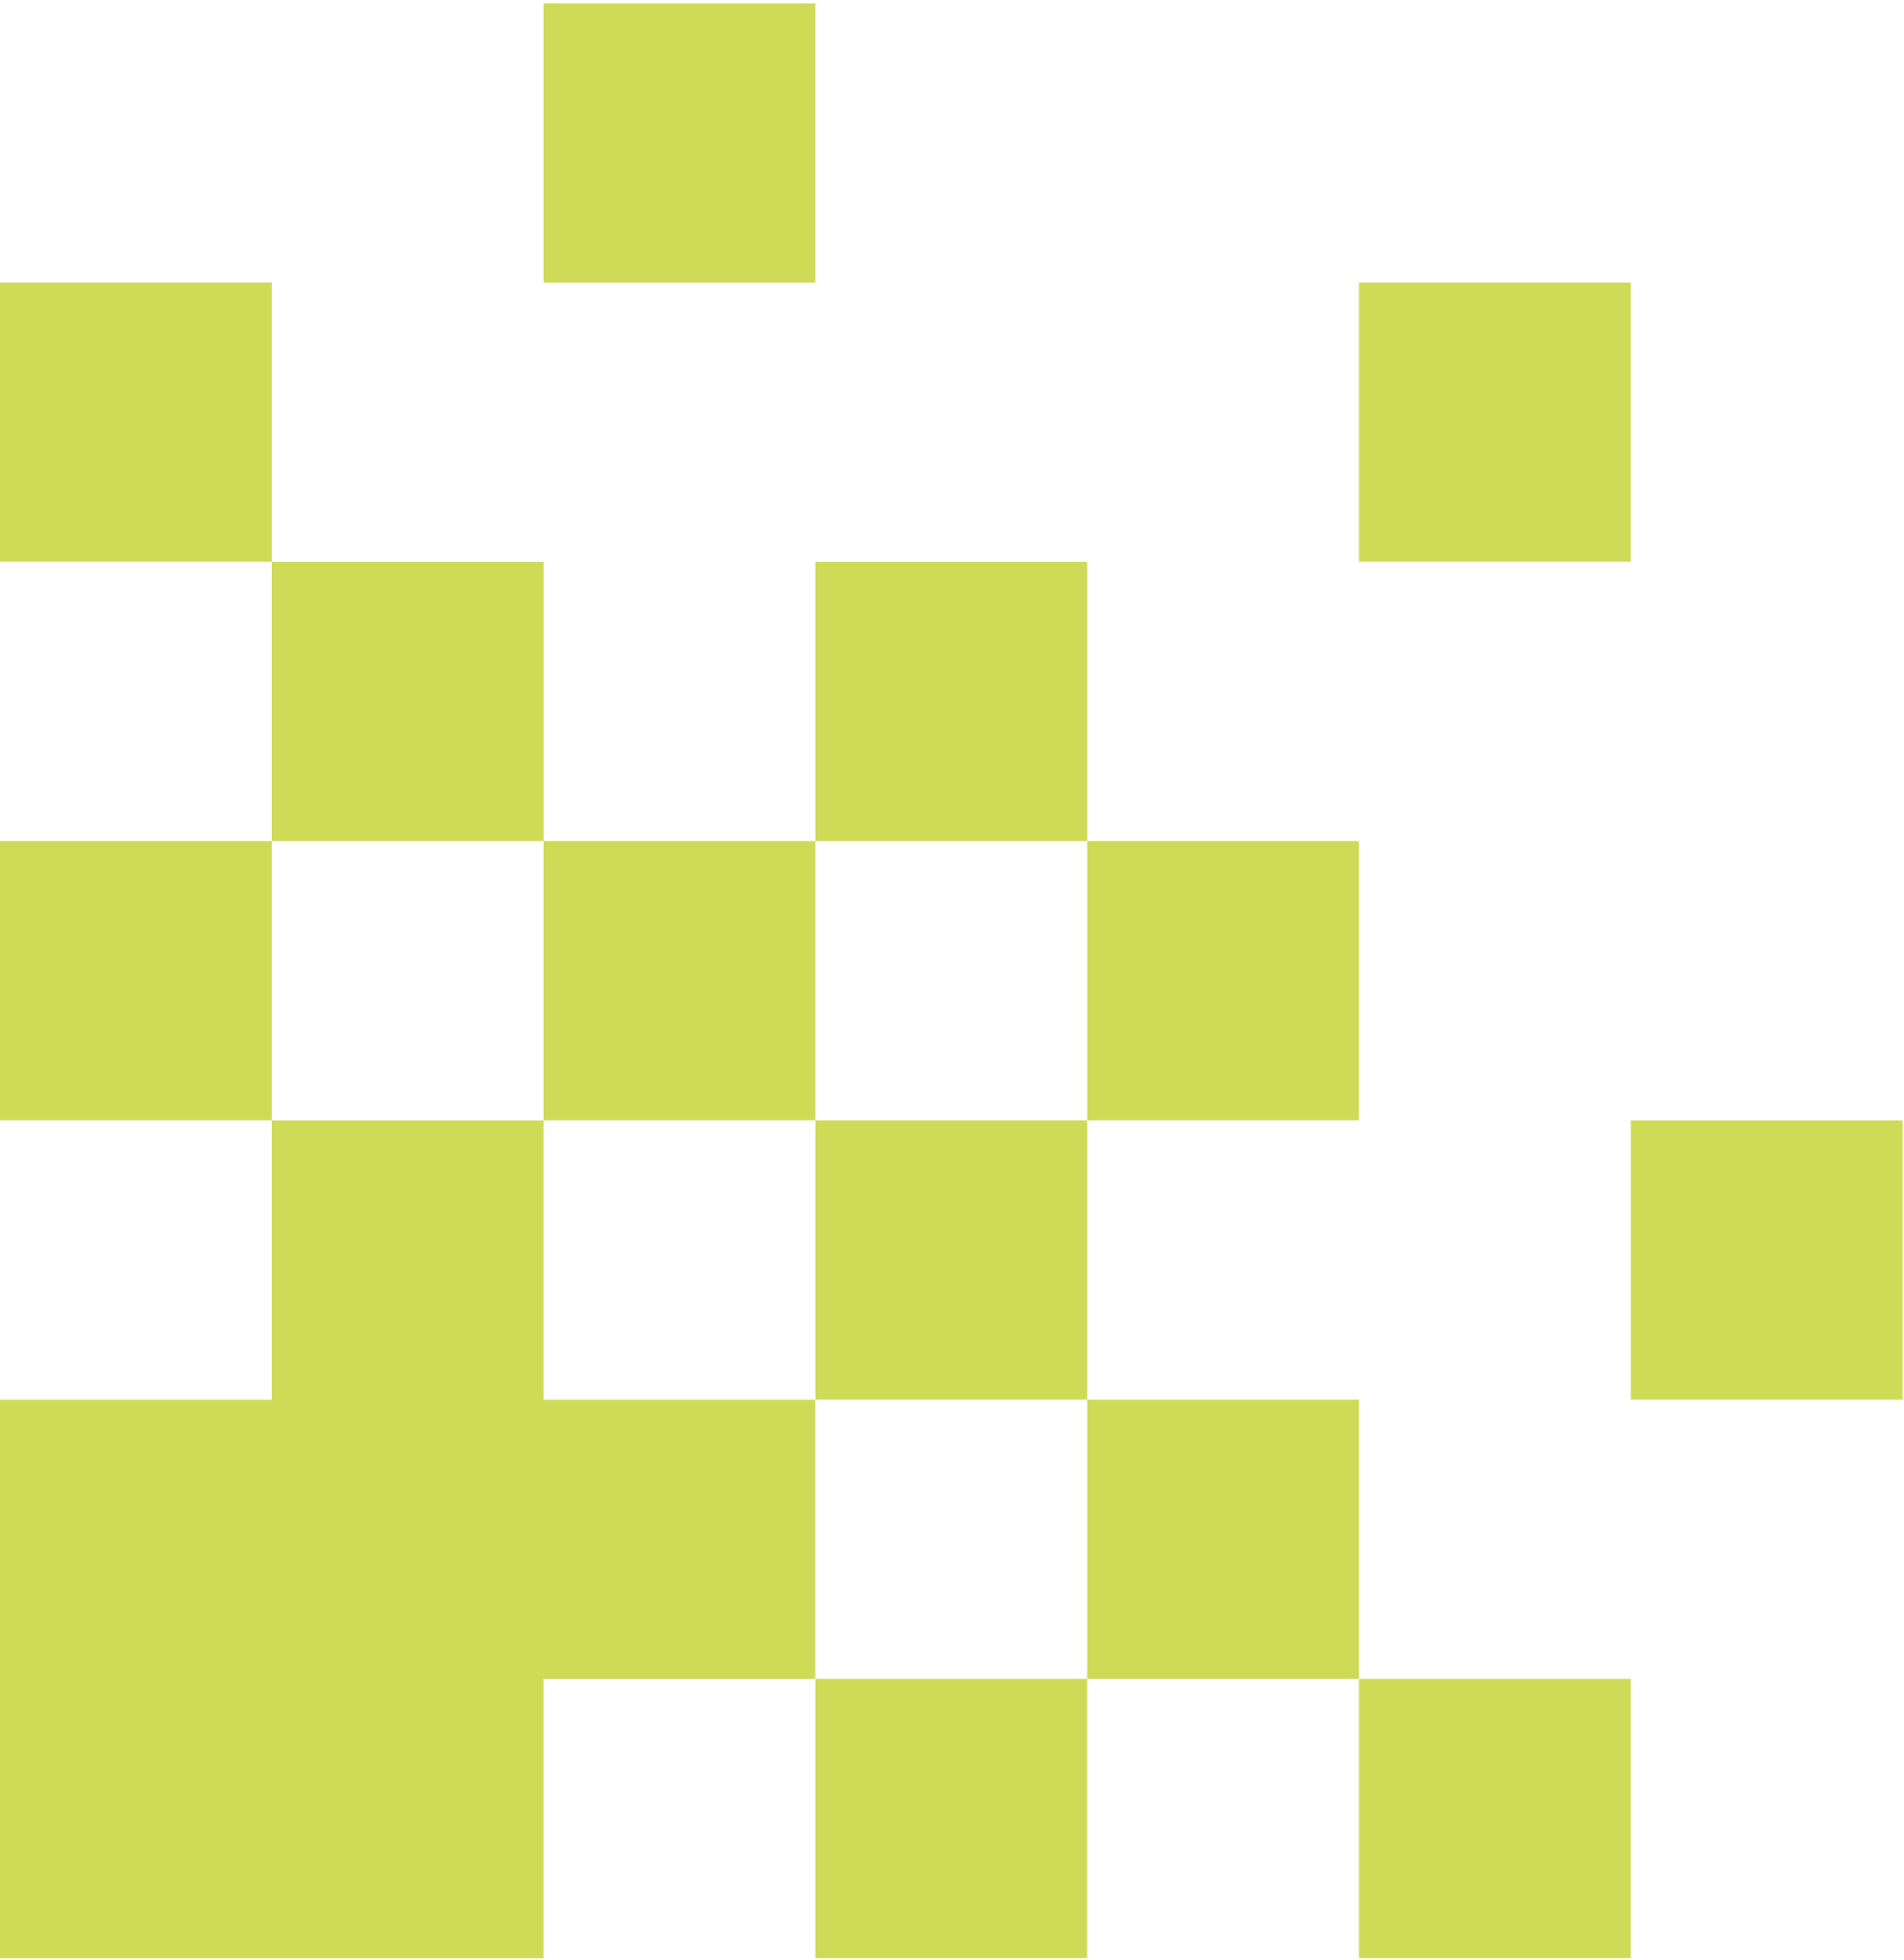
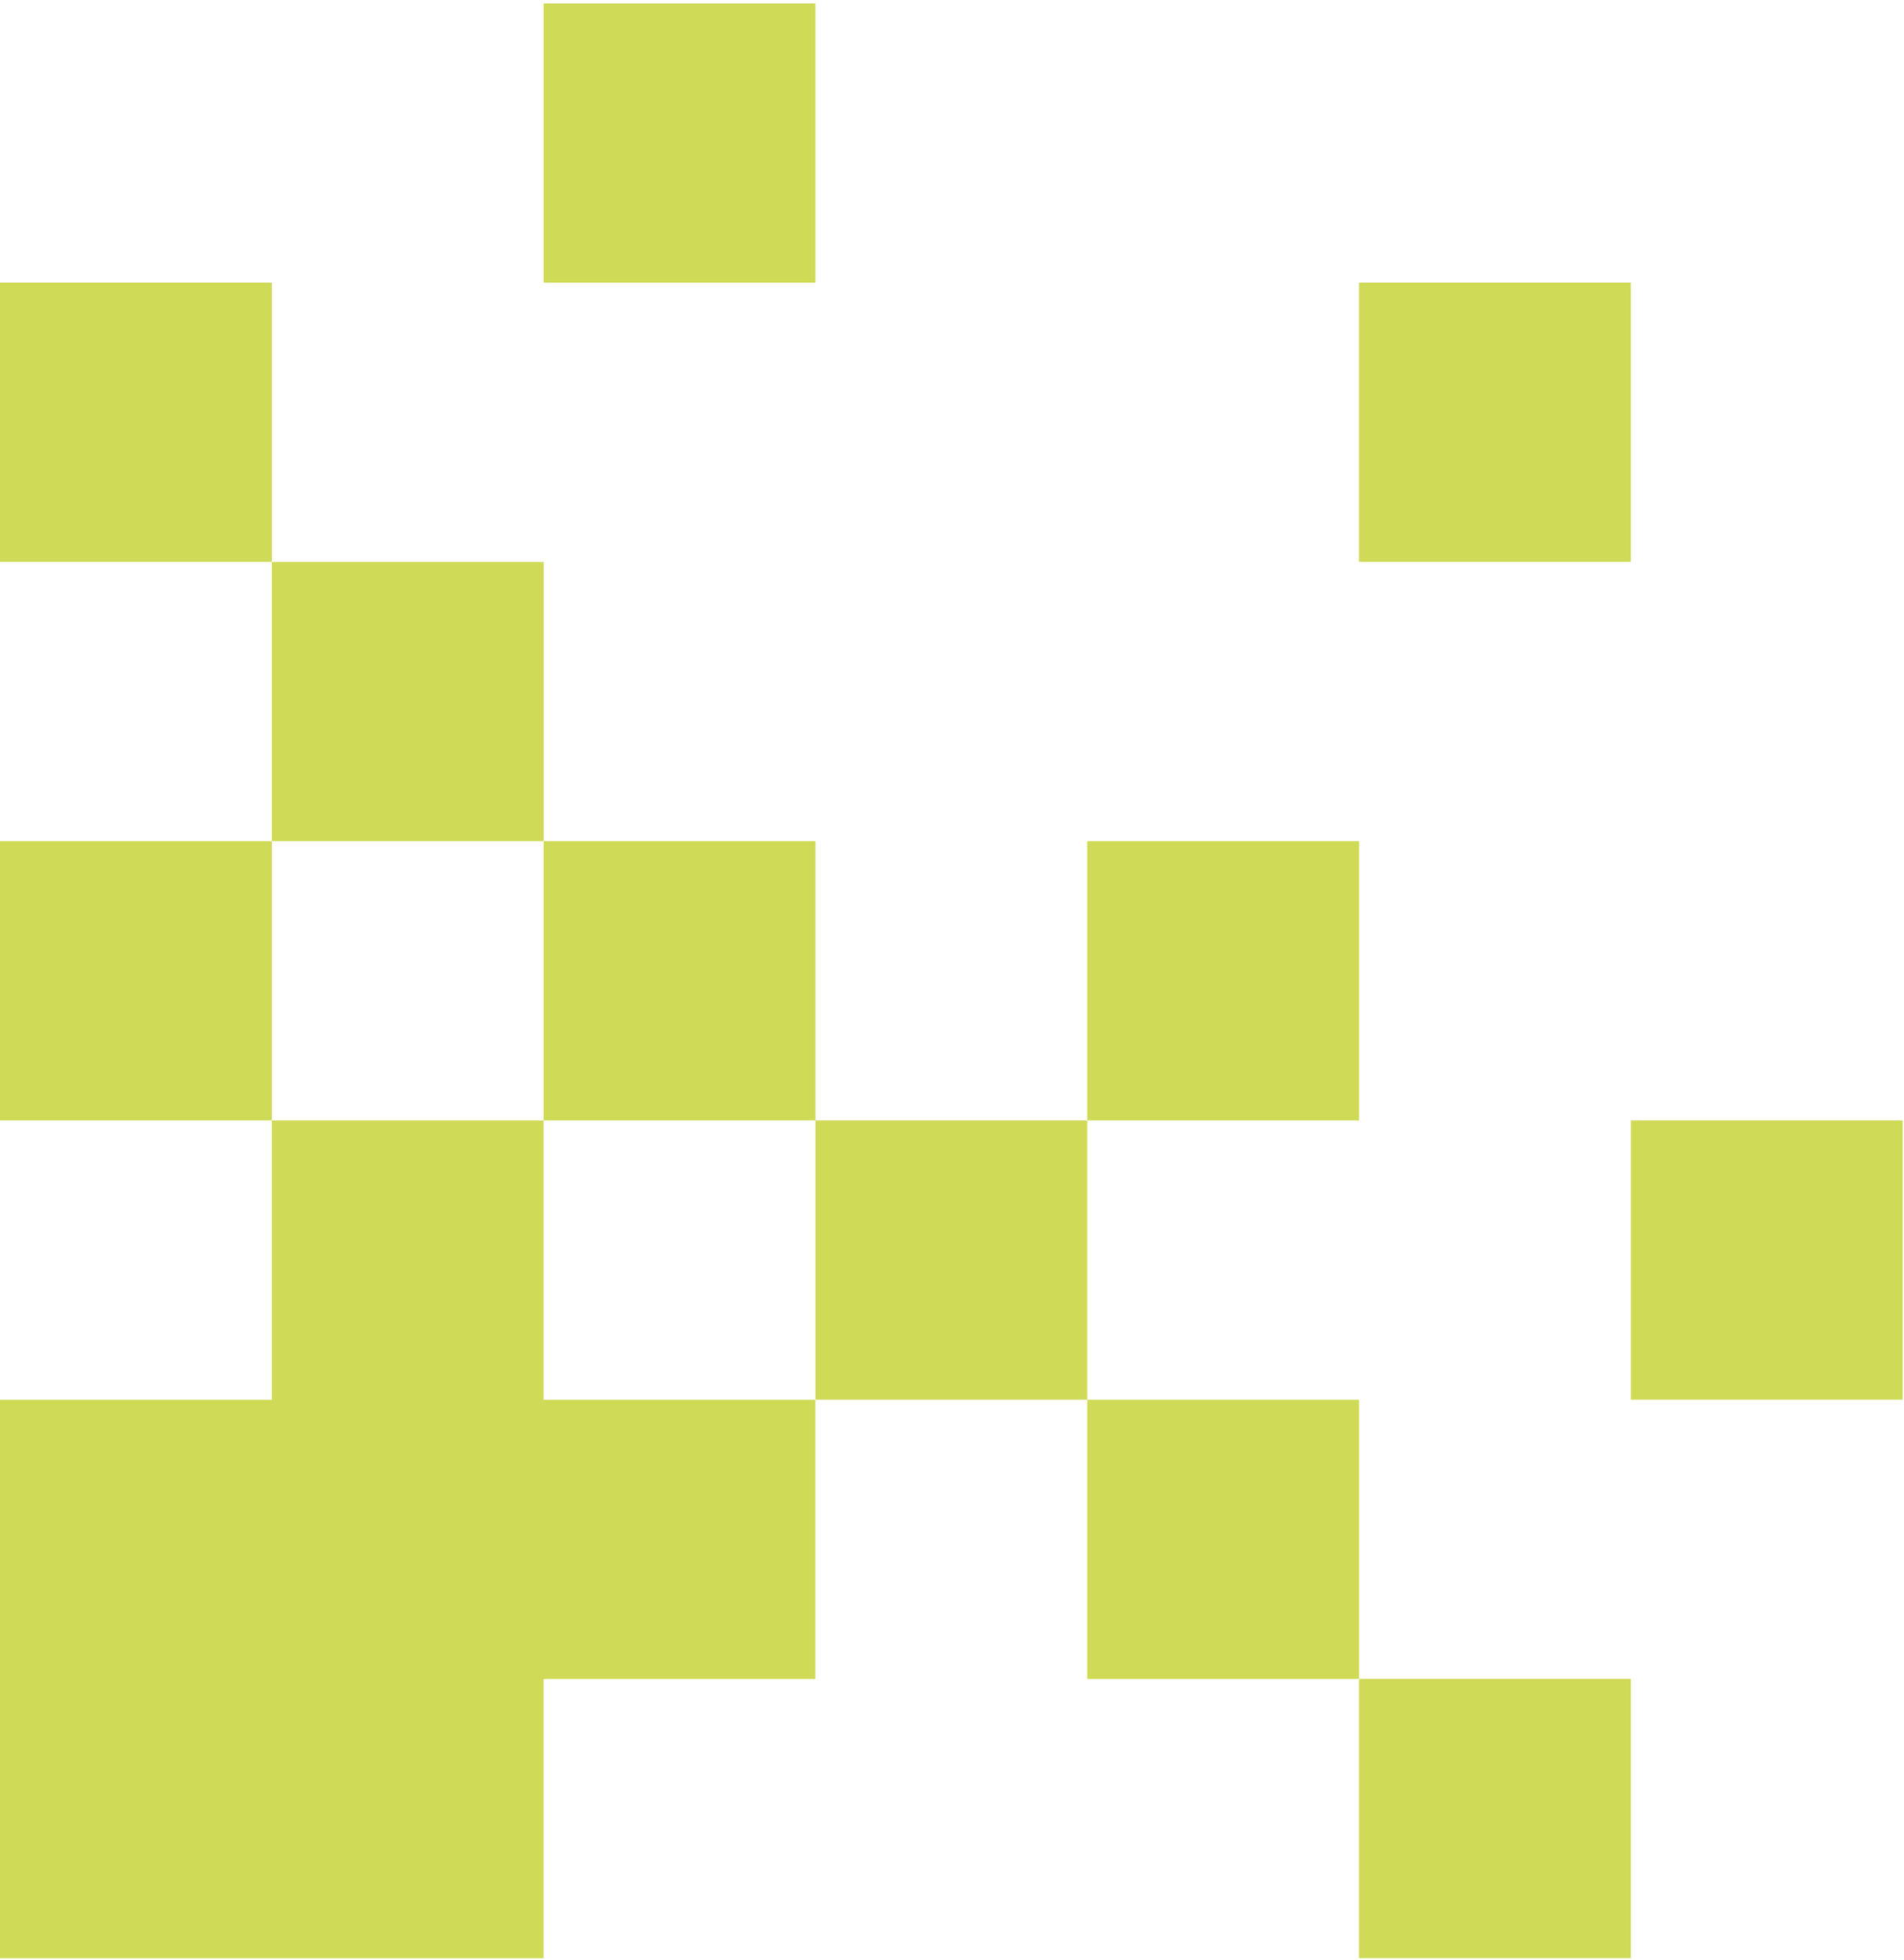
<svg xmlns="http://www.w3.org/2000/svg" width="445" height="458" viewBox="0 0 445 458" fill="none">
  <g clip-path="url(#clip0_212_1158)">
    <path d="M63.52 261.83V327.08H0V457.58H127.04V392.33H190.56V327.08H127.04V261.83H63.52Z" fill="#CFDA57" />
    <path d="M317.64 327.07H254.11V392.32H317.64V327.07Z" fill="#CFDA57" />
    <path d="M381.16 392.32H317.63V457.57H381.16V392.32Z" fill="#CFDA57" />
    <path d="M63.53 196.55H0V261.8H63.53V196.55Z" fill="#CFDA57" />
    <path d="M190.58 196.55H127.05V261.8H190.58V196.55Z" fill="#CFDA57" />
    <path d="M254.11 261.81H190.58V327.06H254.11V261.81Z" fill="#CFDA57" />
    <path d="M127.06 131.3H63.53V196.55H127.06V131.3Z" fill="#CFDA57" />
-     <path d="M254.11 131.3H190.58V196.55H254.11V131.3Z" fill="#CFDA57" />
    <path d="M190.57 0.79H127.05V66.04H190.57V0.79Z" fill="#CFDA57" />
    <path d="M63.53 66.04H0V131.29H63.53V66.04Z" fill="#CFDA57" />
-     <path d="M254.11 392.32H190.58V457.57H254.11V392.32Z" fill="#CFDA57" />
    <path d="M317.64 196.55H254.11V261.8H317.64V196.55Z" fill="#CFDA57" />
    <path d="M444.69 261.81H381.16V327.06H444.69V261.81Z" fill="#CFDA57" />
    <path d="M381.16 66.04H317.63V131.29H381.16V66.04Z" fill="#CFDA57" />
  </g>
  <defs>
    <clipPath id="clip0_212_1158">
      <rect width="444.69" height="456.79" fill="white" transform="translate(0 0.79)" />
    </clipPath>
  </defs>
</svg>